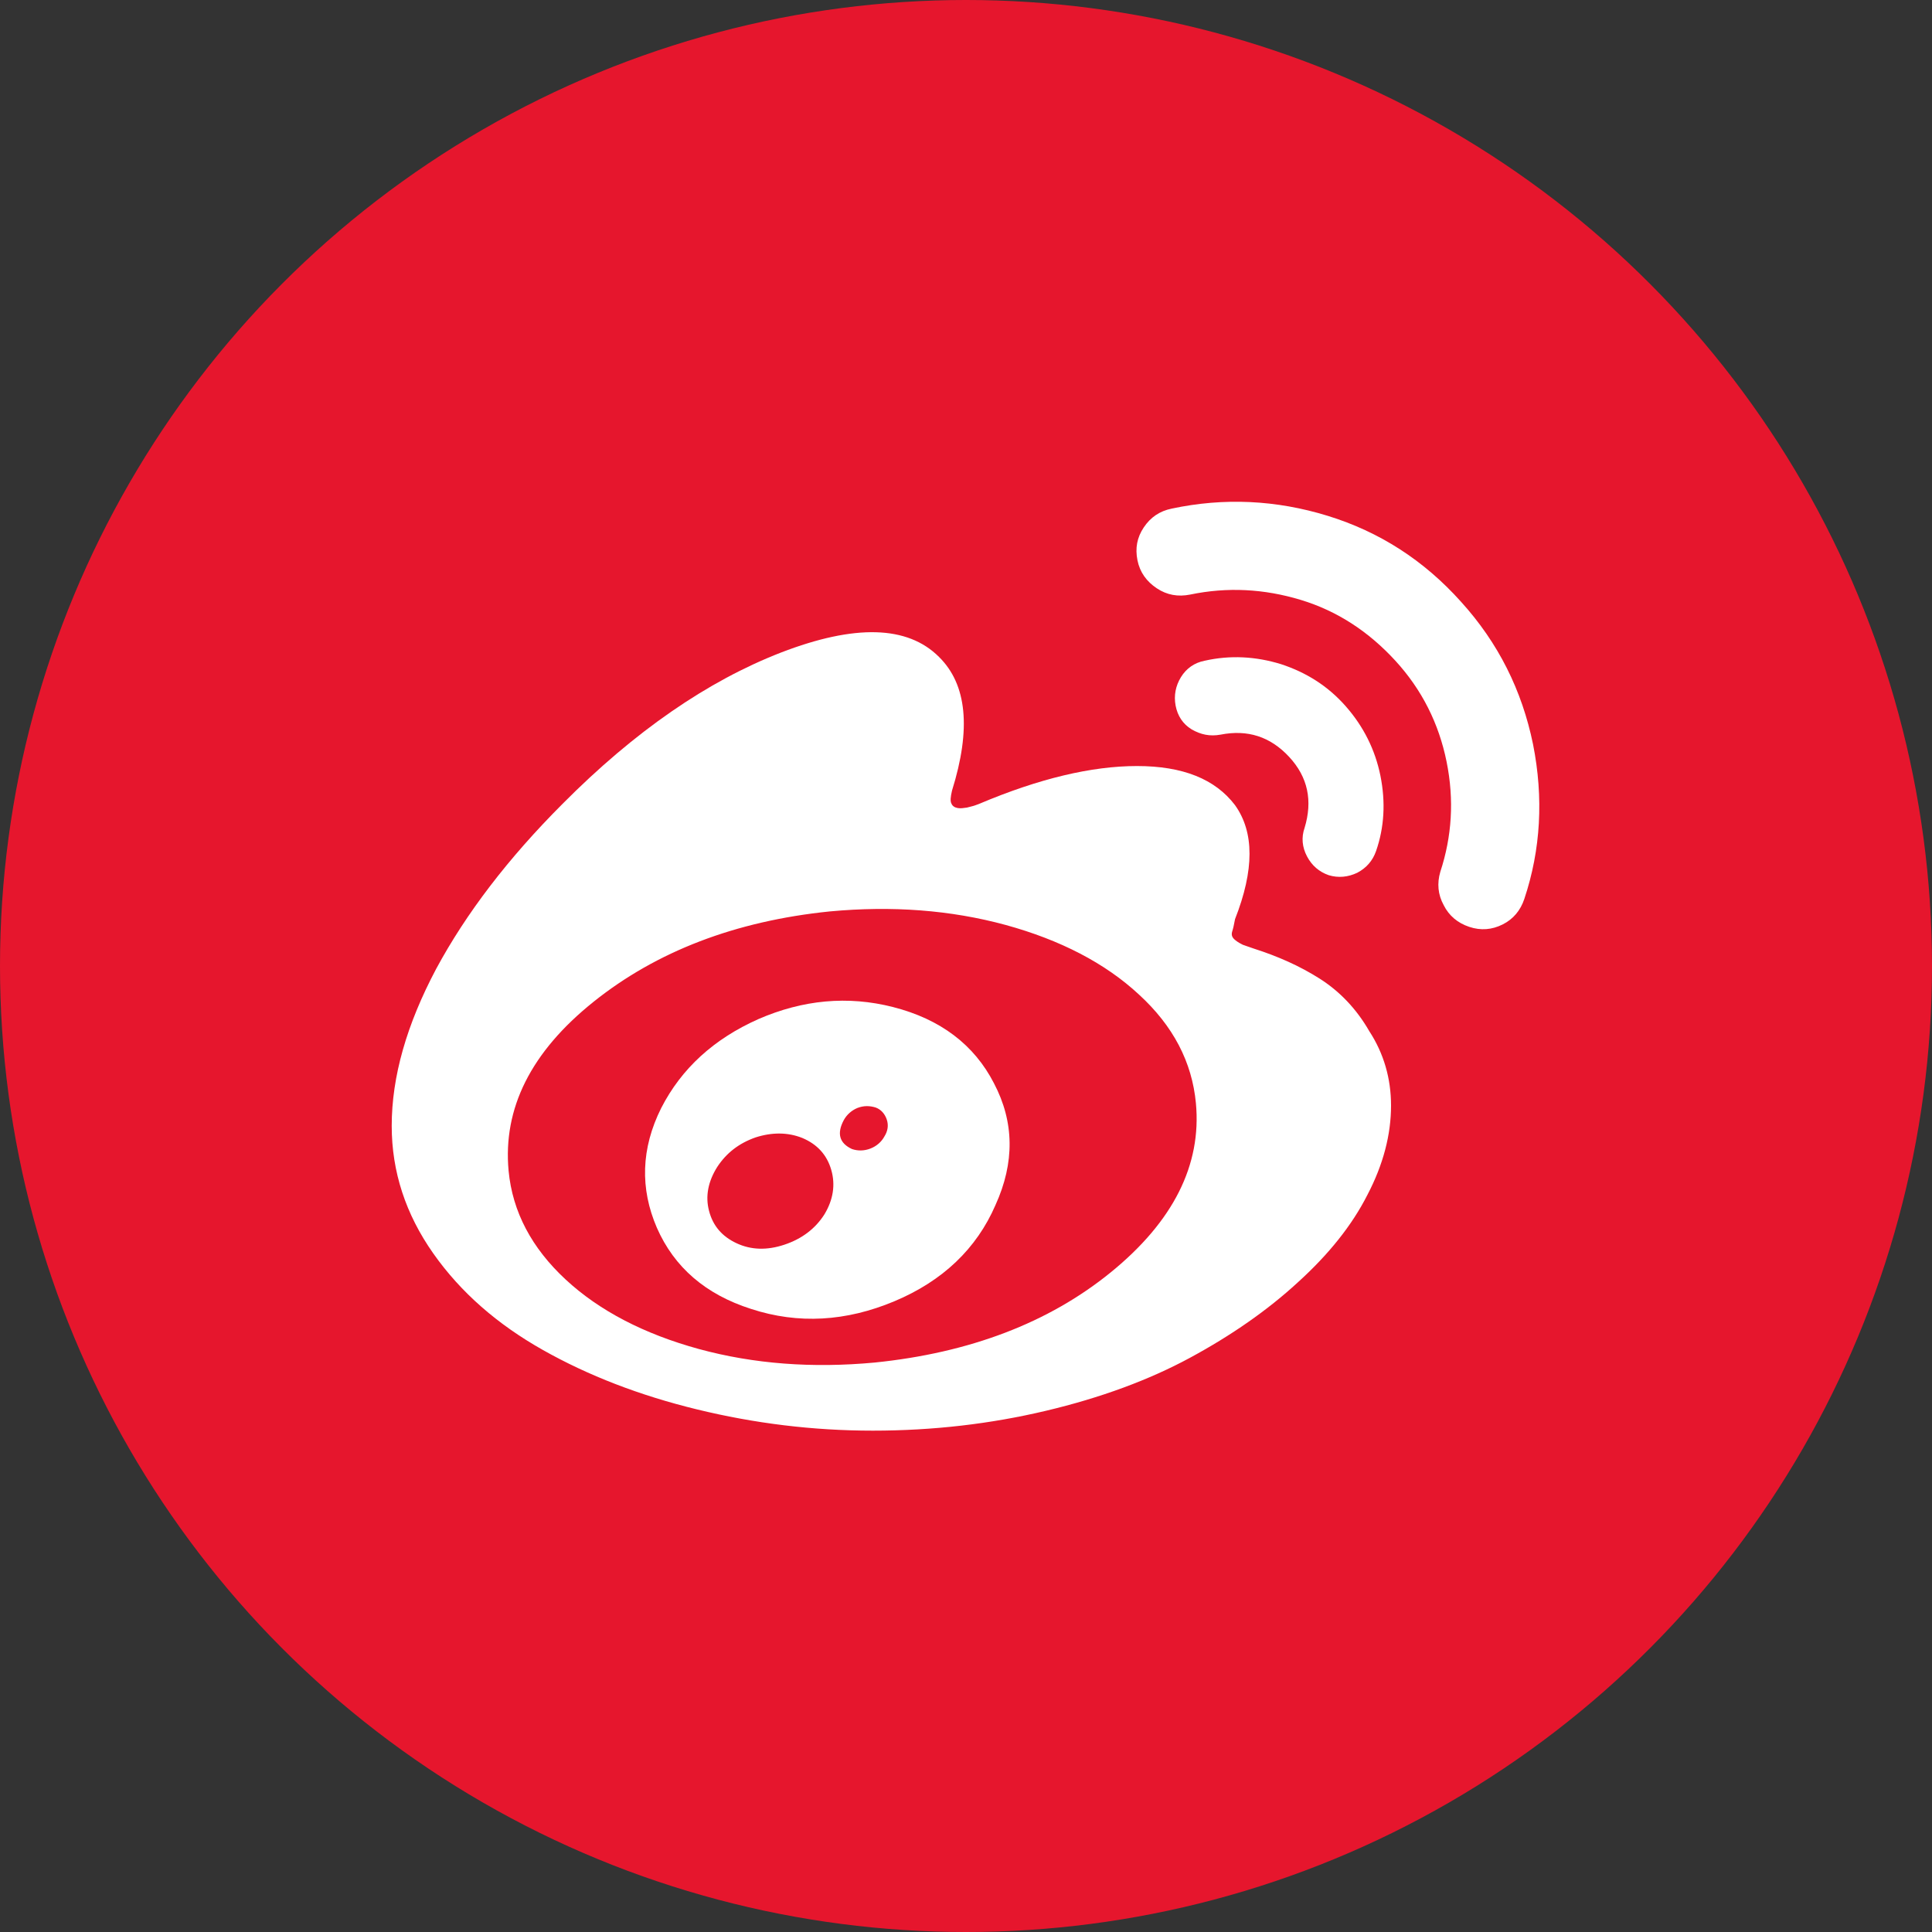
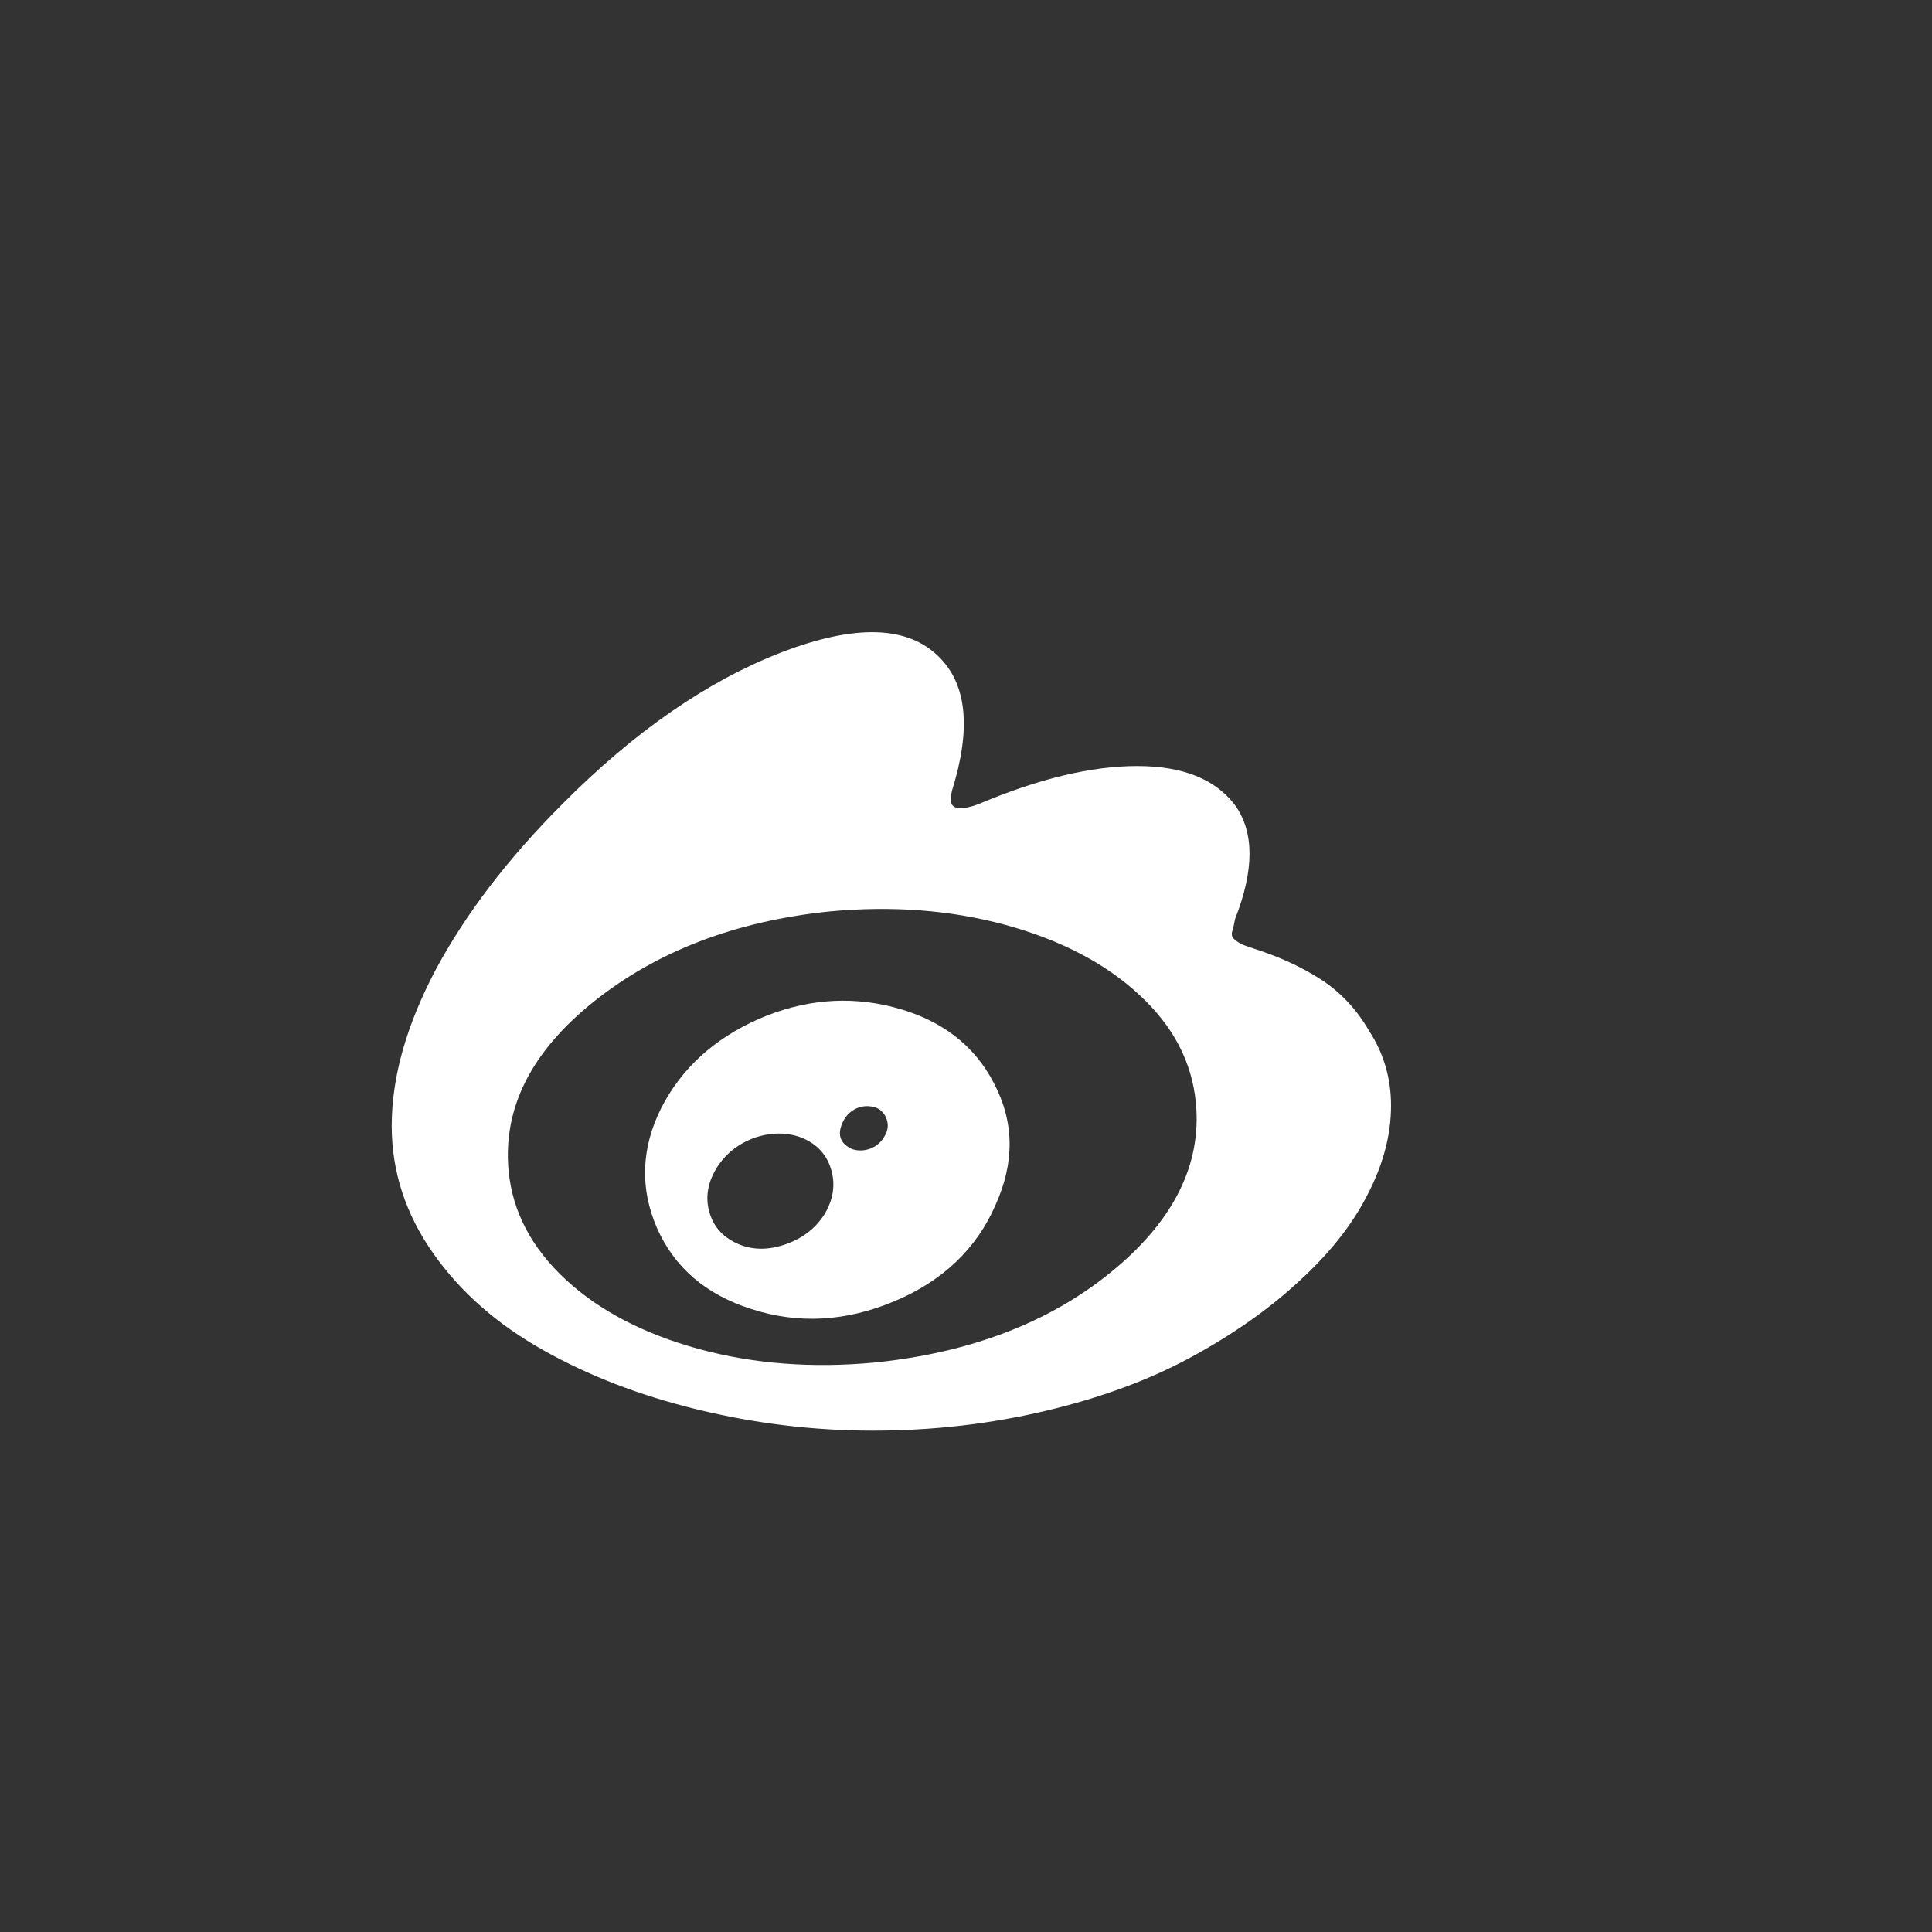
<svg xmlns="http://www.w3.org/2000/svg" version="1.1" id="レイヤー_1" x="0px" y="0px" viewBox="0 0 400 400" style="enable-background:new 0 0 400 400;" xml:space="preserve">
  <rect x="0" y="0" width="400" height="400" fill="#333333" stroke="none" />
  <style type="text/css">
	.st0{fill:#E6162D;}
	.st1{fill:#FFFFFF;}
</style>
-   <circle class="st0" cx="200" cy="200" r="200" />
  <g>
    <path class="st1" d="M273.2,202.6c-4.1-2.6-8.6-4.6-13.6-6.2c-1.1-0.4-1.8-0.6-2.3-0.8c-0.4-0.2-1-0.5-1.6-1   c-0.6-0.5-0.8-1-0.6-1.7c0.2-0.6,0.4-1.5,0.6-2.6c4-10.2,4-18,0-23.6c-4.1-5.4-10.8-8.1-20.3-8.1c-9.4,0-20.3,2.6-32.6,7.8   l-0.8,0.3c-0.5,0.2-1.1,0.3-1.8,0.5c-0.7,0.1-1.3,0.2-1.9,0.1c-0.6-0.1-1.1-0.4-1.3-0.9c-0.3-0.5-0.2-1.4,0.1-2.7   c4-12.8,3.1-22-2.7-27.7c-6.5-6.5-17.4-6.8-32.7-0.9c-15.2,5.9-30.3,16.3-45.2,31.3c-11.3,11.3-20,22.7-26.2,34.2   c-6.1,11.5-9.2,22.3-9.2,32.5c0,9.5,2.9,18.3,8.6,26.4c5.7,8.1,13.3,14.7,22.7,20c9.4,5.3,20,9.4,31.9,12.3s24,4.4,36.4,4.4   c12.5,0,24.4-1.4,35.8-4.1c11.4-2.7,21.4-6.4,29.9-11c8.5-4.6,16-9.8,22.3-15.6c6.4-5.8,11.2-11.8,14.4-18.1   c3.3-6.3,4.9-12.5,4.9-18.5c0-5.6-1.5-10.8-4.5-15.4C280.8,208.8,277.3,205.2,273.2,202.6z M230,263.4   c-12.9,10.5-29.3,16.7-48.9,18.7c-12.9,1.2-25,0.3-36.4-2.8c-11.3-3.1-20.6-7.9-27.6-14.4s-11-14-11.8-22.5   c-1.2-12.9,4.6-24.6,17.6-35s29.3-16.7,48.9-18.7c12.9-1.2,25-0.3,36.4,2.8c11.3,3.1,20.6,7.9,27.6,14.4c7.1,6.5,11,14,11.8,22.5   C248.8,241.2,242.9,252.9,230,263.4z" />
    <path class="st1" d="M184.9,208.5c-9.4-2.4-18.7-1.5-27.9,2.5c-9.2,4.1-15.9,10.2-20.1,18.4c-4.2,8.4-4.4,16.7-0.9,24.8   c3.6,8.2,10.1,13.8,19.5,16.8c9.8,3.2,19.7,2.6,29.7-1.6c10-4.2,17-10.9,20.9-19.9c4-8.8,3.9-17.2-0.3-25.2   C201.7,216.3,194.7,211,184.9,208.5z M170.7,251.4c-1.9,3-4.7,5.1-8.3,6.3c-3.6,1.2-6.9,1.1-9.9-0.3c-3-1.4-4.9-3.6-5.7-6.7   c-0.8-3-0.2-6.1,1.7-9.1c1.9-2.9,4.5-4.9,7.9-6.1c3.4-1.1,6.7-1.1,9.7,0.1c3.1,1.3,5.1,3.5,6,6.6   C173,245.3,172.5,248.4,170.7,251.4z M183.1,235.3c-0.6,1.1-1.6,2-2.9,2.5c-1.3,0.5-2.6,0.5-3.8,0.1c-2.6-1.2-3.2-3.2-1.7-6   c0.6-1.1,1.6-2,2.8-2.5c1.3-0.5,2.5-0.5,3.8-0.1c1.1,0.4,1.9,1.3,2.3,2.5C184,233,183.8,234.2,183.1,235.3z" />
-     <path class="st1" d="M270.6,177.3c1,1.9,2.5,3.2,4.5,3.9c2,0.6,4,0.4,5.9-0.5c1.9-1,3.2-2.5,3.9-4.5c1.7-4.9,2-10.1,0.9-15.6   c-1.1-5.4-3.5-10.2-7.2-14.4c-3.7-4.2-8.2-7-13.4-8.7c-5.2-1.6-10.5-1.9-15.8-0.7c-2.1,0.4-3.8,1.6-4.9,3.4   c-1.1,1.8-1.5,3.8-1.1,5.9c0.4,2.1,1.5,3.8,3.3,4.9c1.9,1.1,3.8,1.5,6,1.1c5.6-1.1,10.3,0.4,14.2,4.6c3.9,4.2,4.9,9.1,3.2,14.7   C269.4,173.4,269.6,175.4,270.6,177.3z" />
-     <path class="st1" d="M317.4,154.1c-2.3-11.2-7.2-21-14.9-29.5c-7.7-8.6-16.9-14.5-27.6-17.8c-10.7-3.3-21.5-3.8-32.3-1.5   c-2.5,0.5-4.4,1.8-5.8,3.9c-1.4,2.1-1.8,4.3-1.3,6.8c0.5,2.5,1.9,4.4,4,5.8c2.1,1.4,4.4,1.8,6.9,1.3c7.7-1.6,15.3-1.2,22.9,1.1   c7.6,2.3,14.1,6.6,19.6,12.6c5.5,6,9,13,10.6,20.9c1.6,7.9,1.1,15.5-1.3,22.8c-0.7,2.4-0.5,4.7,0.7,6.9c1.1,2.2,2.9,3.7,5.3,4.5   c2.4,0.8,4.7,0.6,6.9-0.5c2.2-1.1,3.7-2.9,4.5-5.3C319,175.9,319.6,165.2,317.4,154.1z" />
  </g>
</svg>